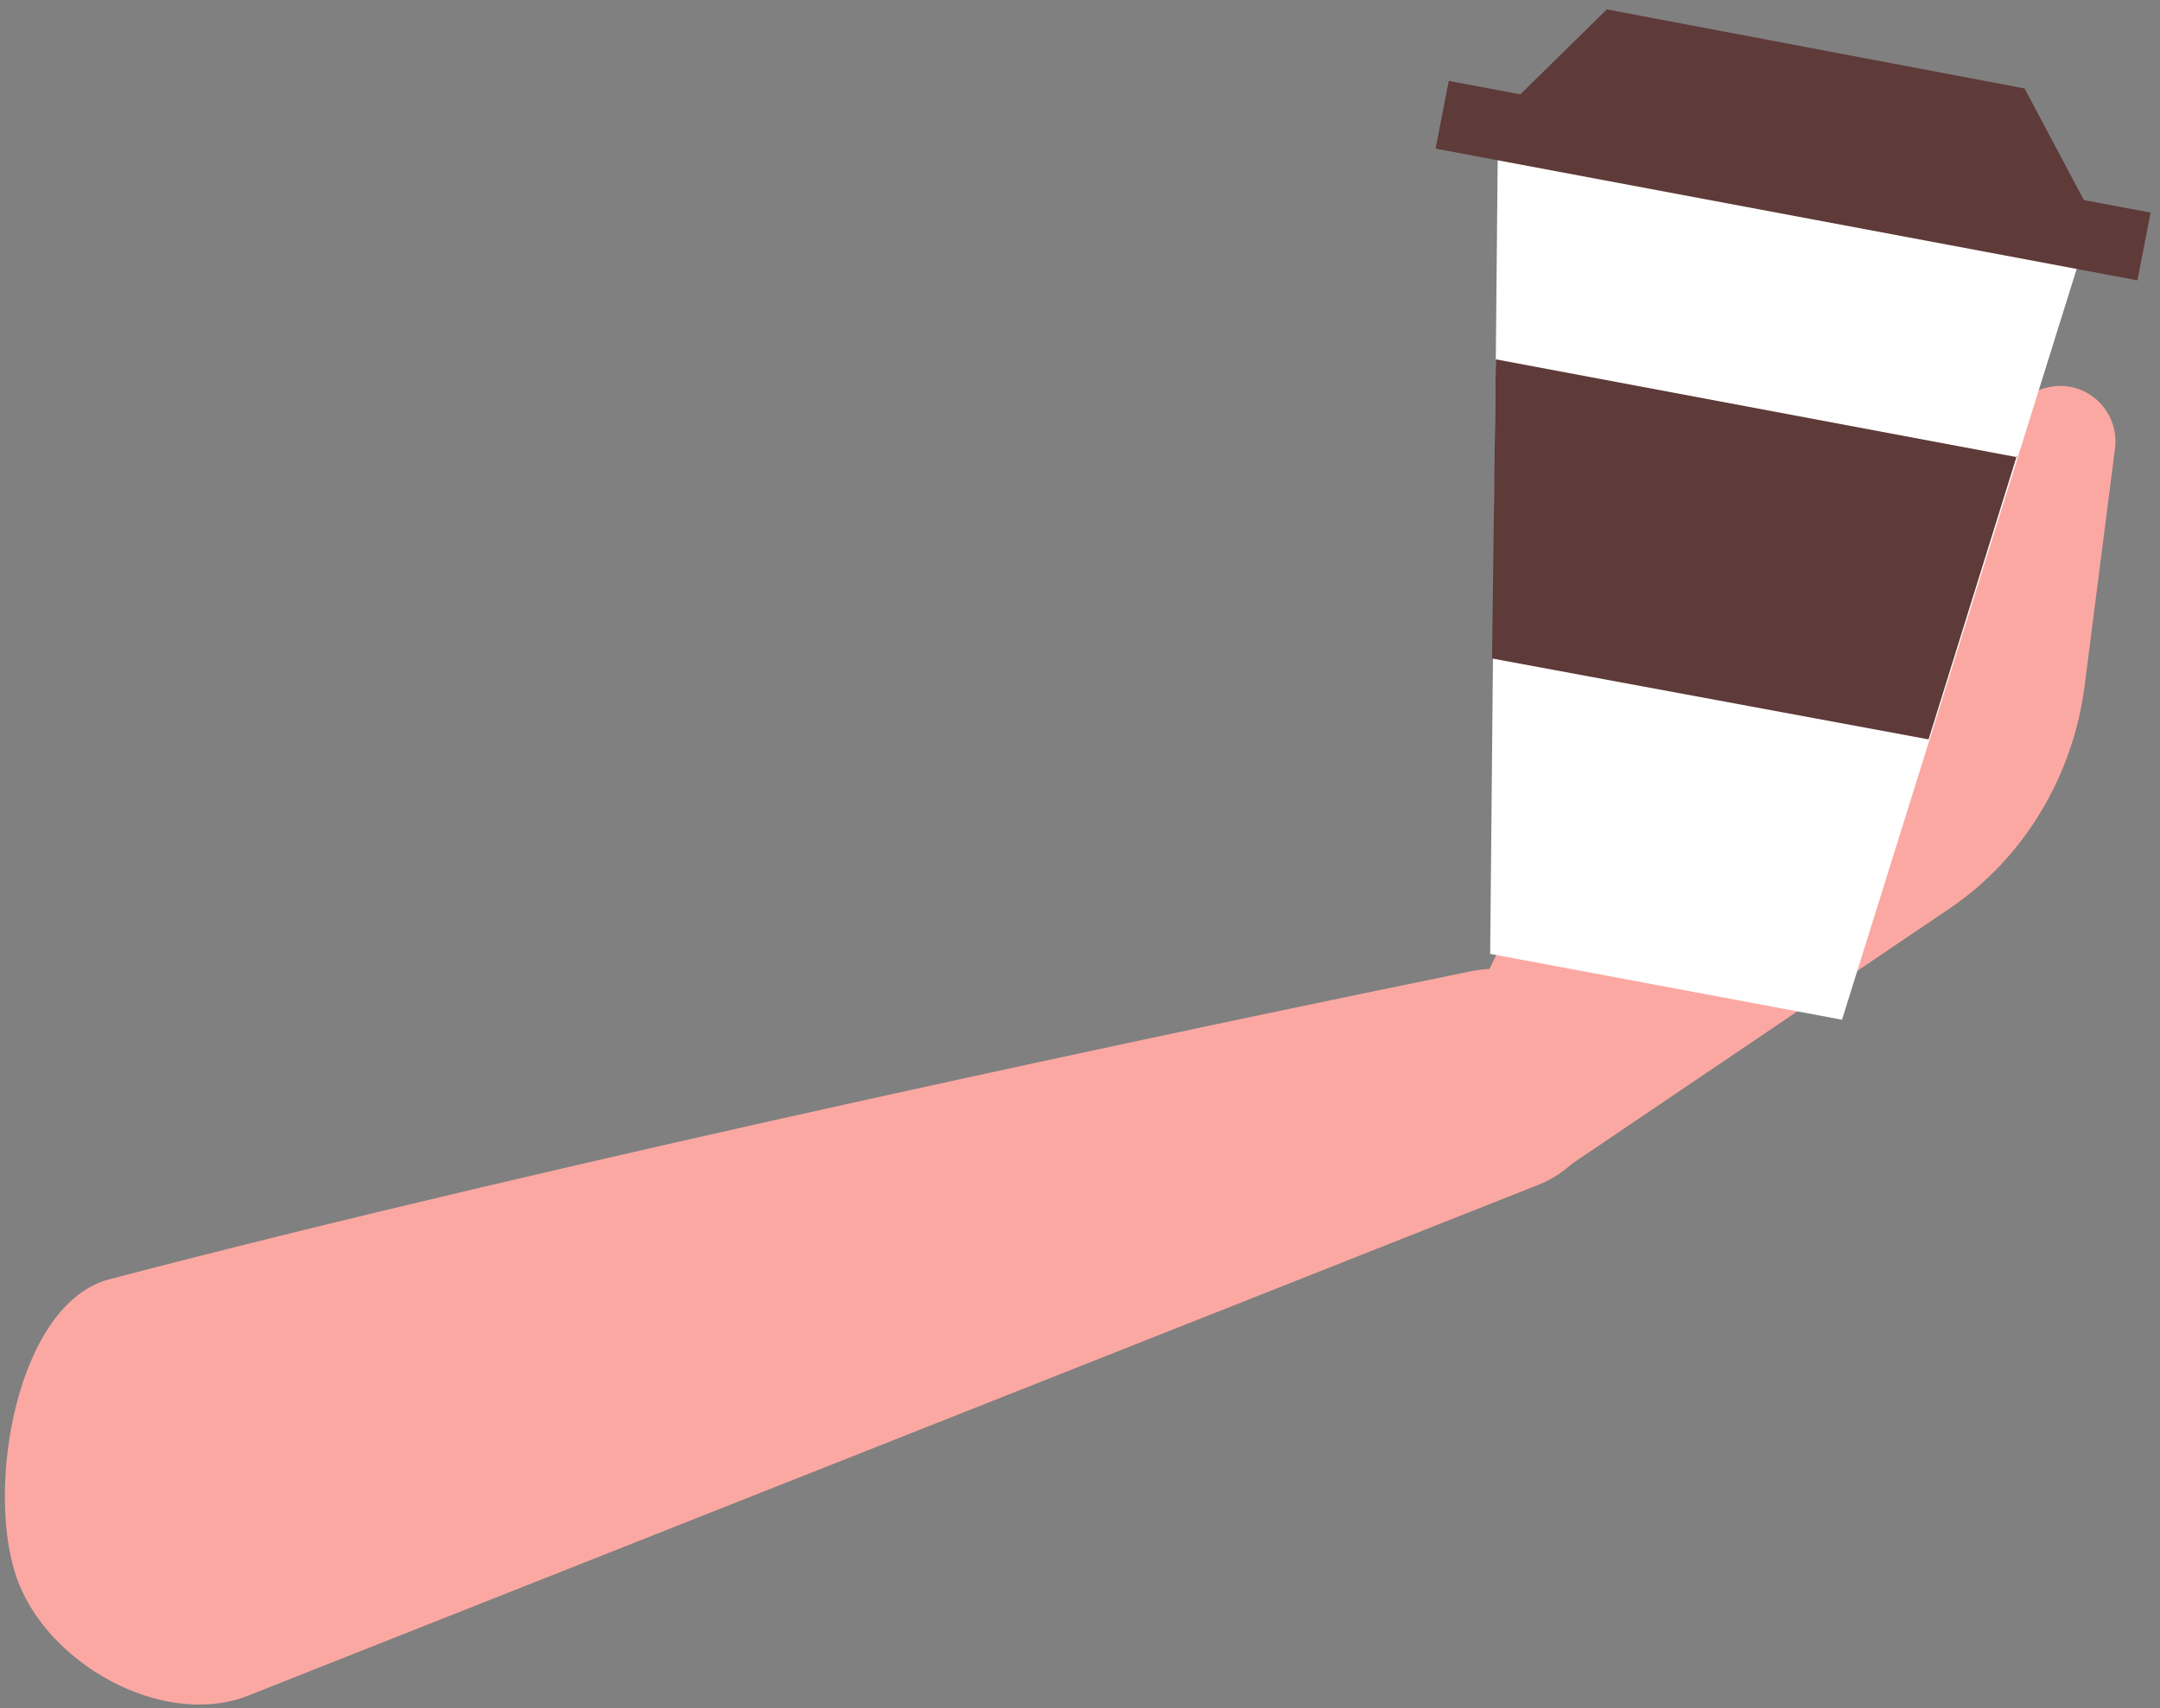
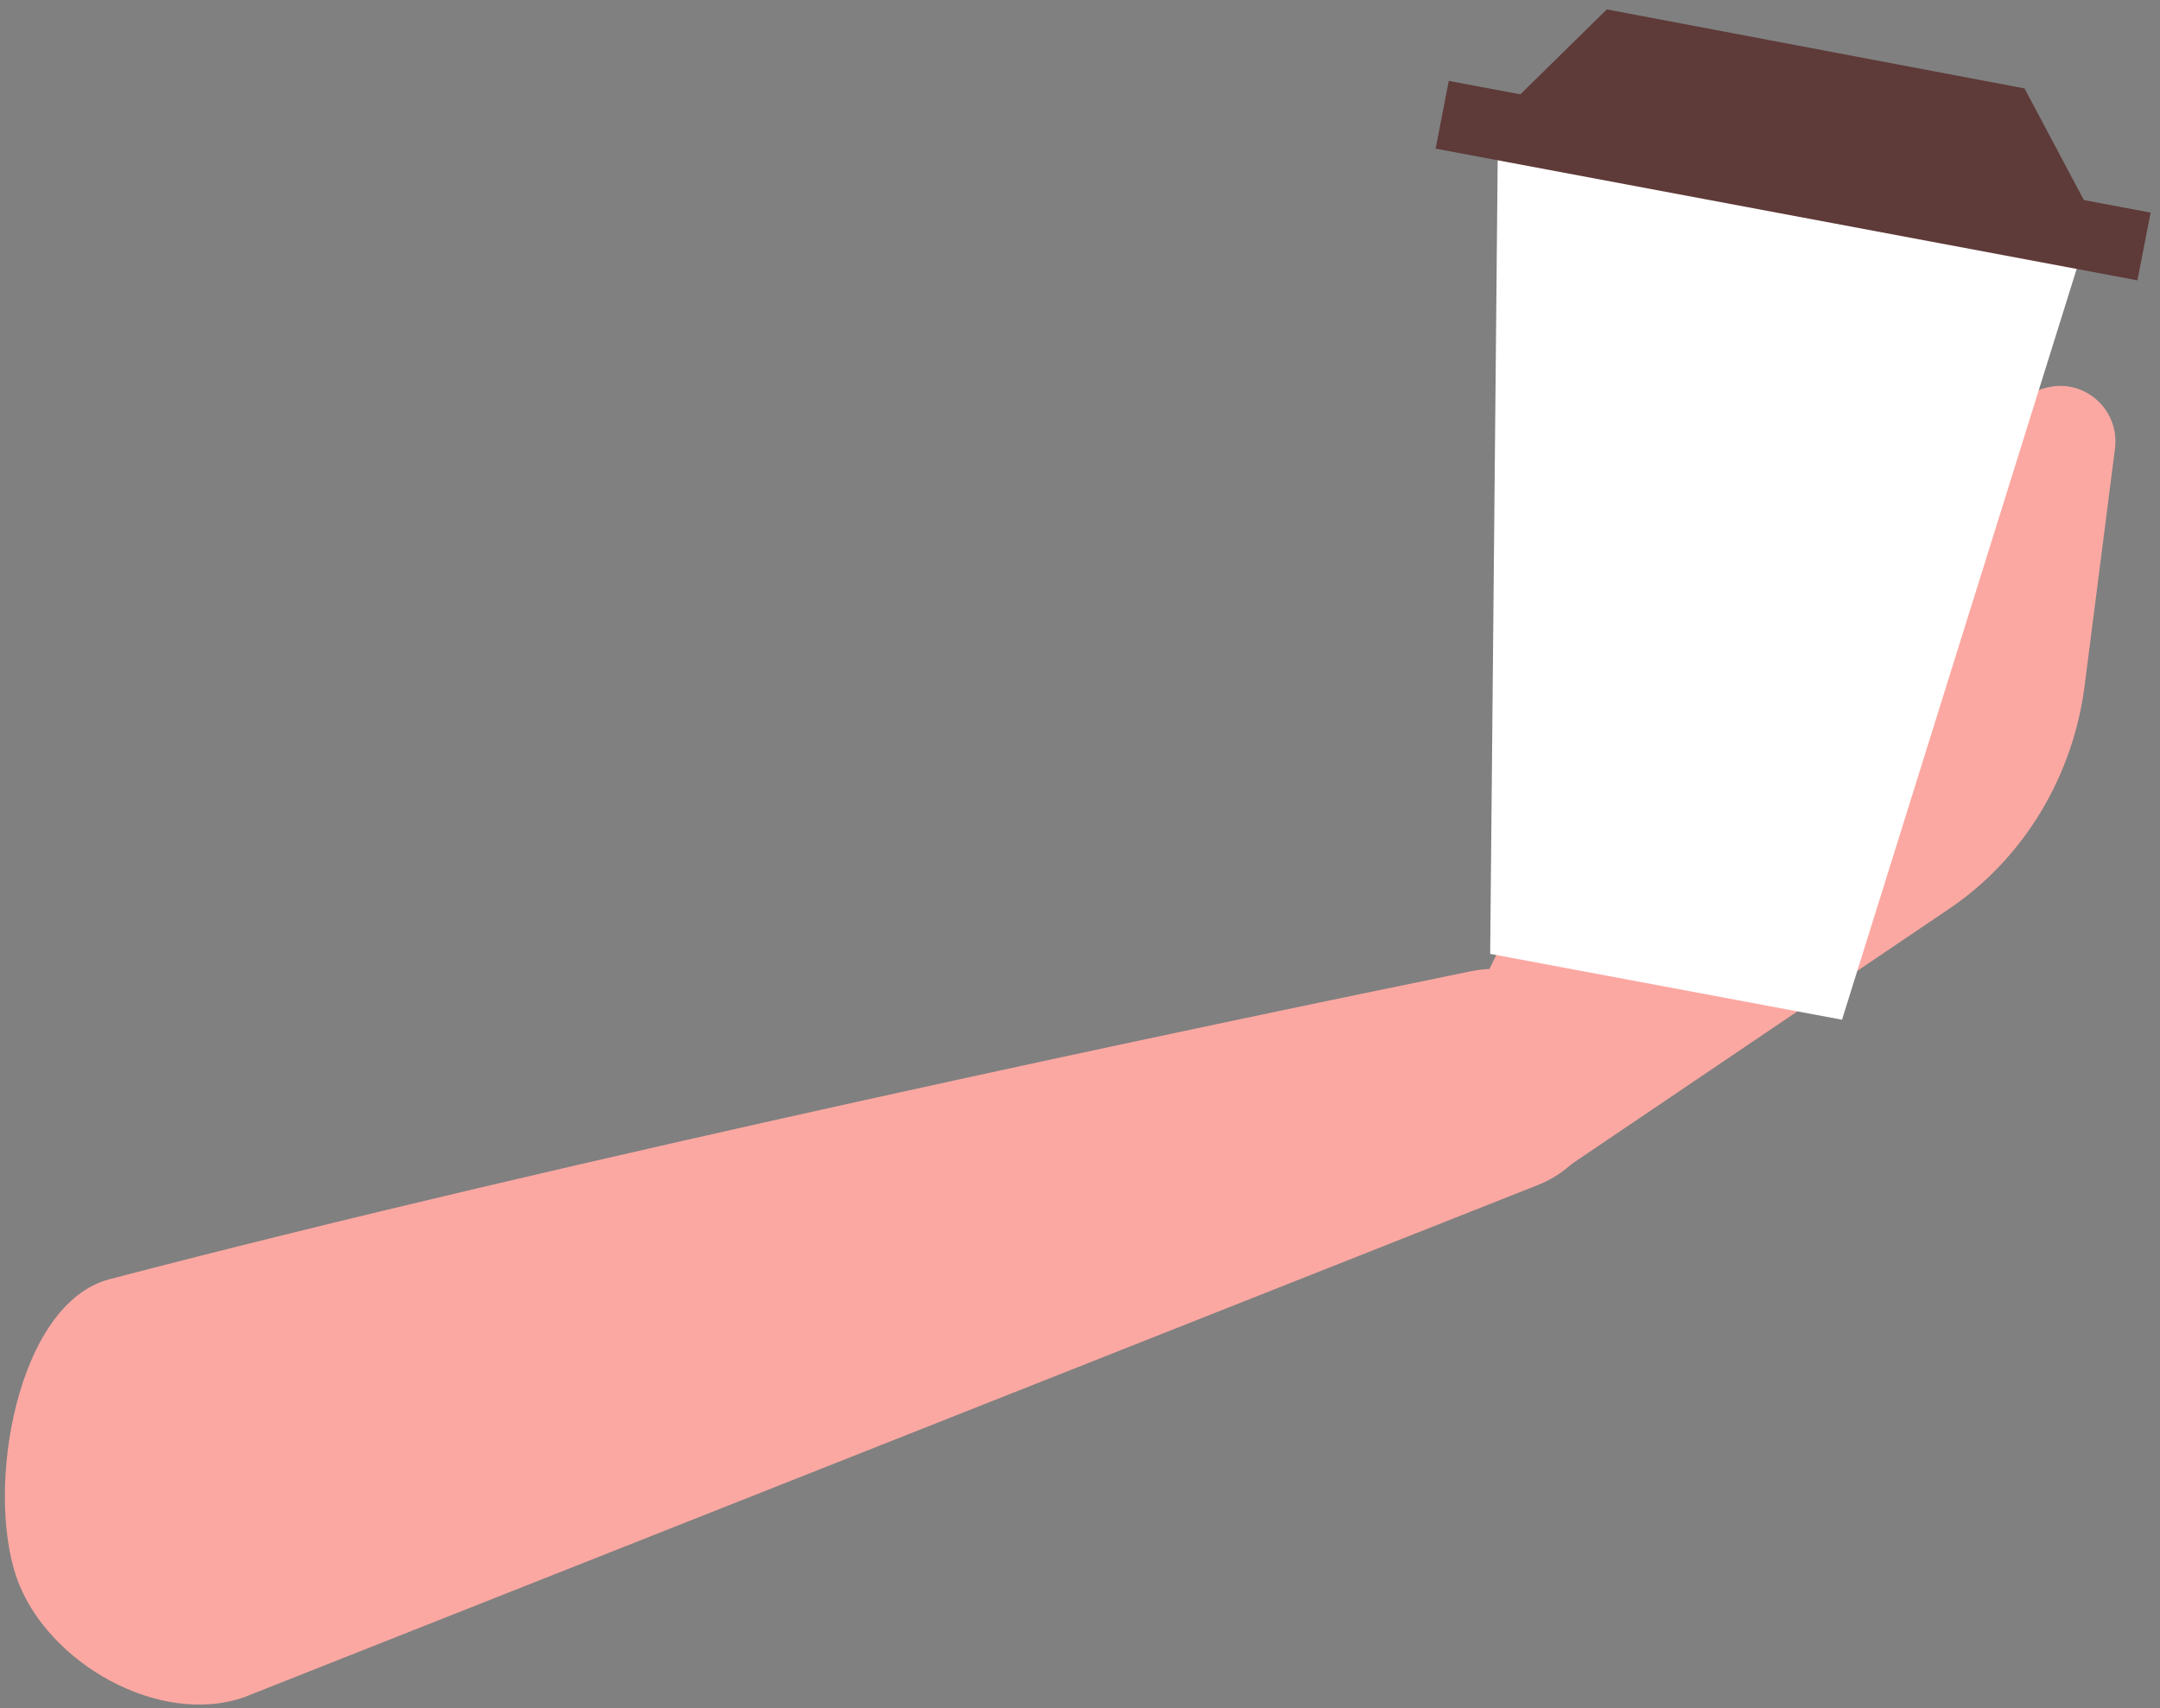
<svg xmlns="http://www.w3.org/2000/svg" id="_圖層_1" data-name="圖層_1" version="1.1" viewBox="0 0 114.8 90.8">
  <rect x="0" y="0" width="114.8" height="90.8" fill="#808080" stroke="none" />
  <defs>
    <style>
      .st0 {
        fill: #fff;
      }

      .st1 {
        fill: #fca8a2;
      }

      .st2 {
        fill: #5e3a38;
      }
    </style>
  </defs>
  <path class="st1" d="M13,90.2l68.7-27.2c2.6-1,4.2-3.8,3.7-6.6-.6-3.3-3.8-5.4-7.1-4.8-13.7,2.8-48.1,10-72.5,16.4-4.9,1.3-6.6,11.1-4.9,15.9,1.6,4.5,7.6,7.9,12.1,6.3h0Z" />
  <path class="st1" d="M85.6,43.4c4.7-3,11.9-2.1,11.9-2.1l1.6-1.3c2.6-2,4.5-4.8,5.3-8.1l2.3-9.2c.3-1,1.1-1.9,2.1-2.1,2-.5,3.9,1.2,3.6,3.3l-1.6,12.5c-.6,4.8-3.2,9.2-7.2,11.9l-21.3,14.4-4.4-7.6s1.4-6.9,7.6-11.6h0Z" />
  <path class="st0" d="M110.4,14.2l-12.5,40-18.7-3.5.4-42.3,30.8,5.7Z" />
  <path class="st2" d="M76.3,7.9l37.3,7,.7-3.6-37.3-7-.7,3.6Z" />
  <path class="st2" d="M111,11.1l-3.4-6.4L85.4.5l-5.6,5.5,31.2,5.1Z" />
-   <path class="st2" d="M107.2,24.3l-27.7-5.2-.2,15.9,23.2,4.3,4.7-15.1Z" />
</svg>